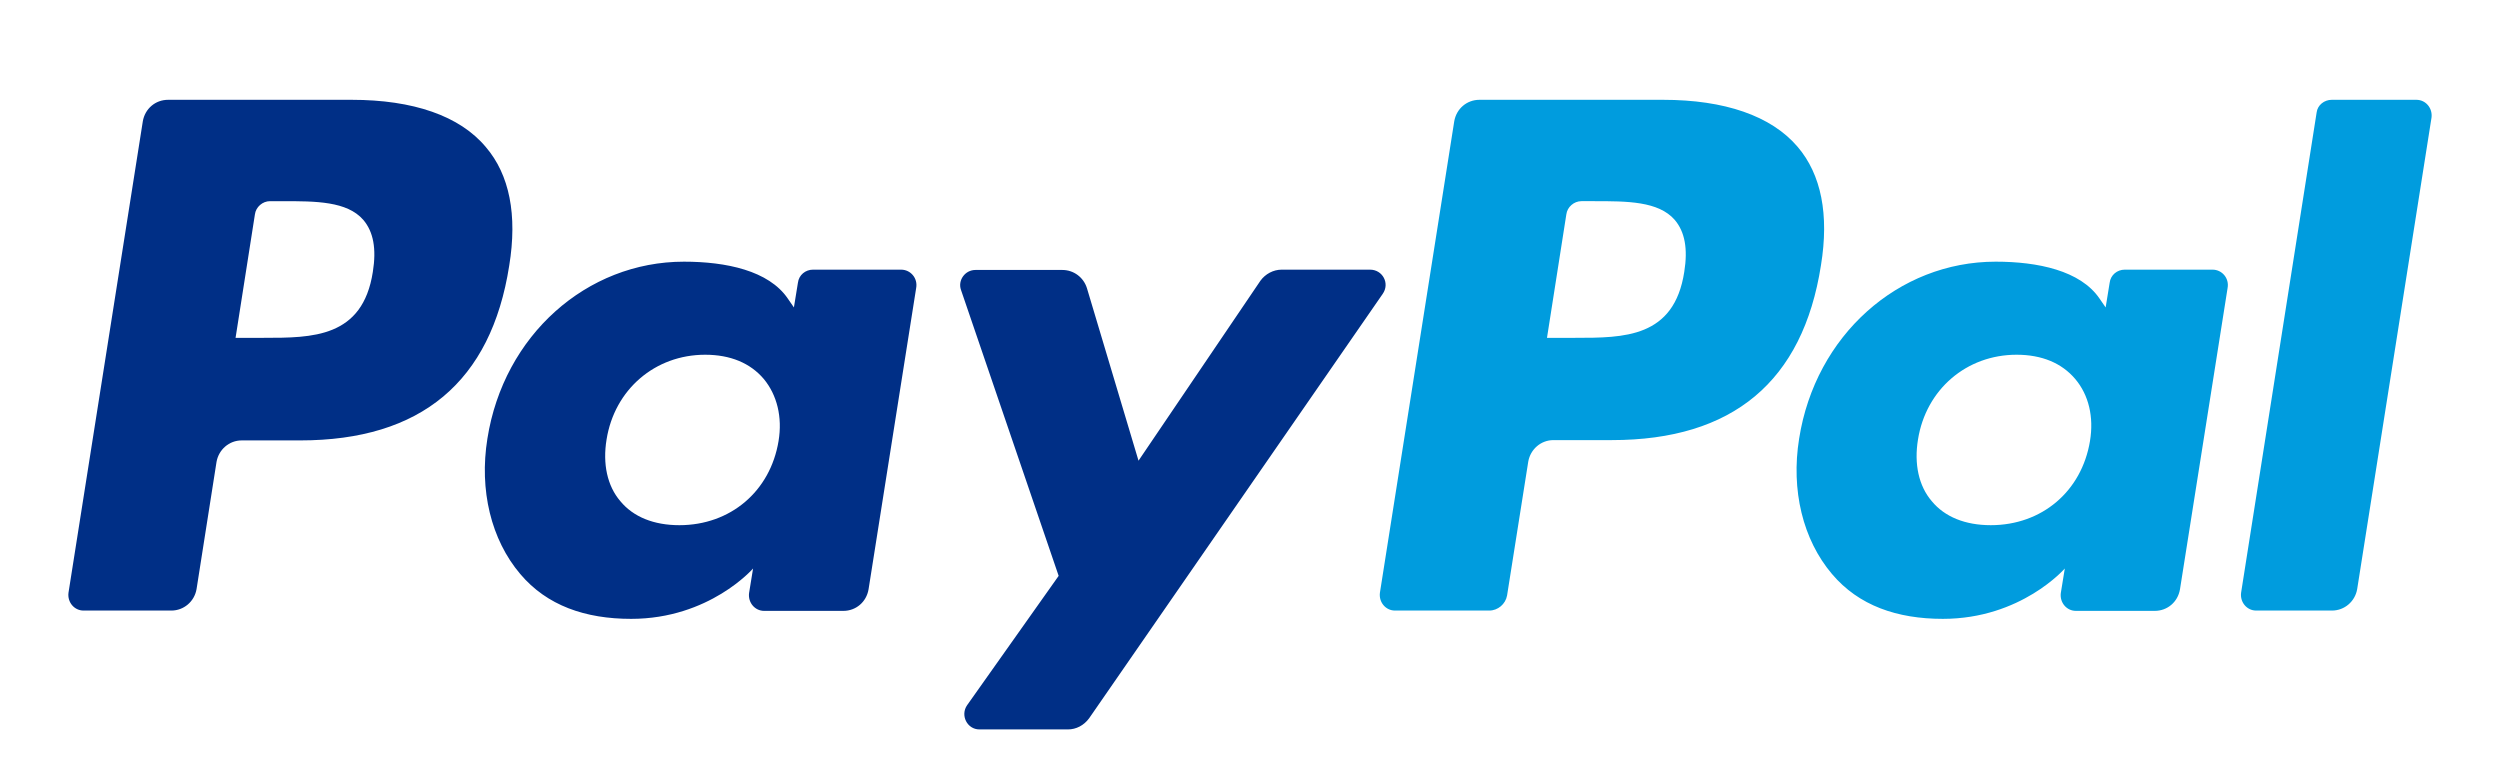
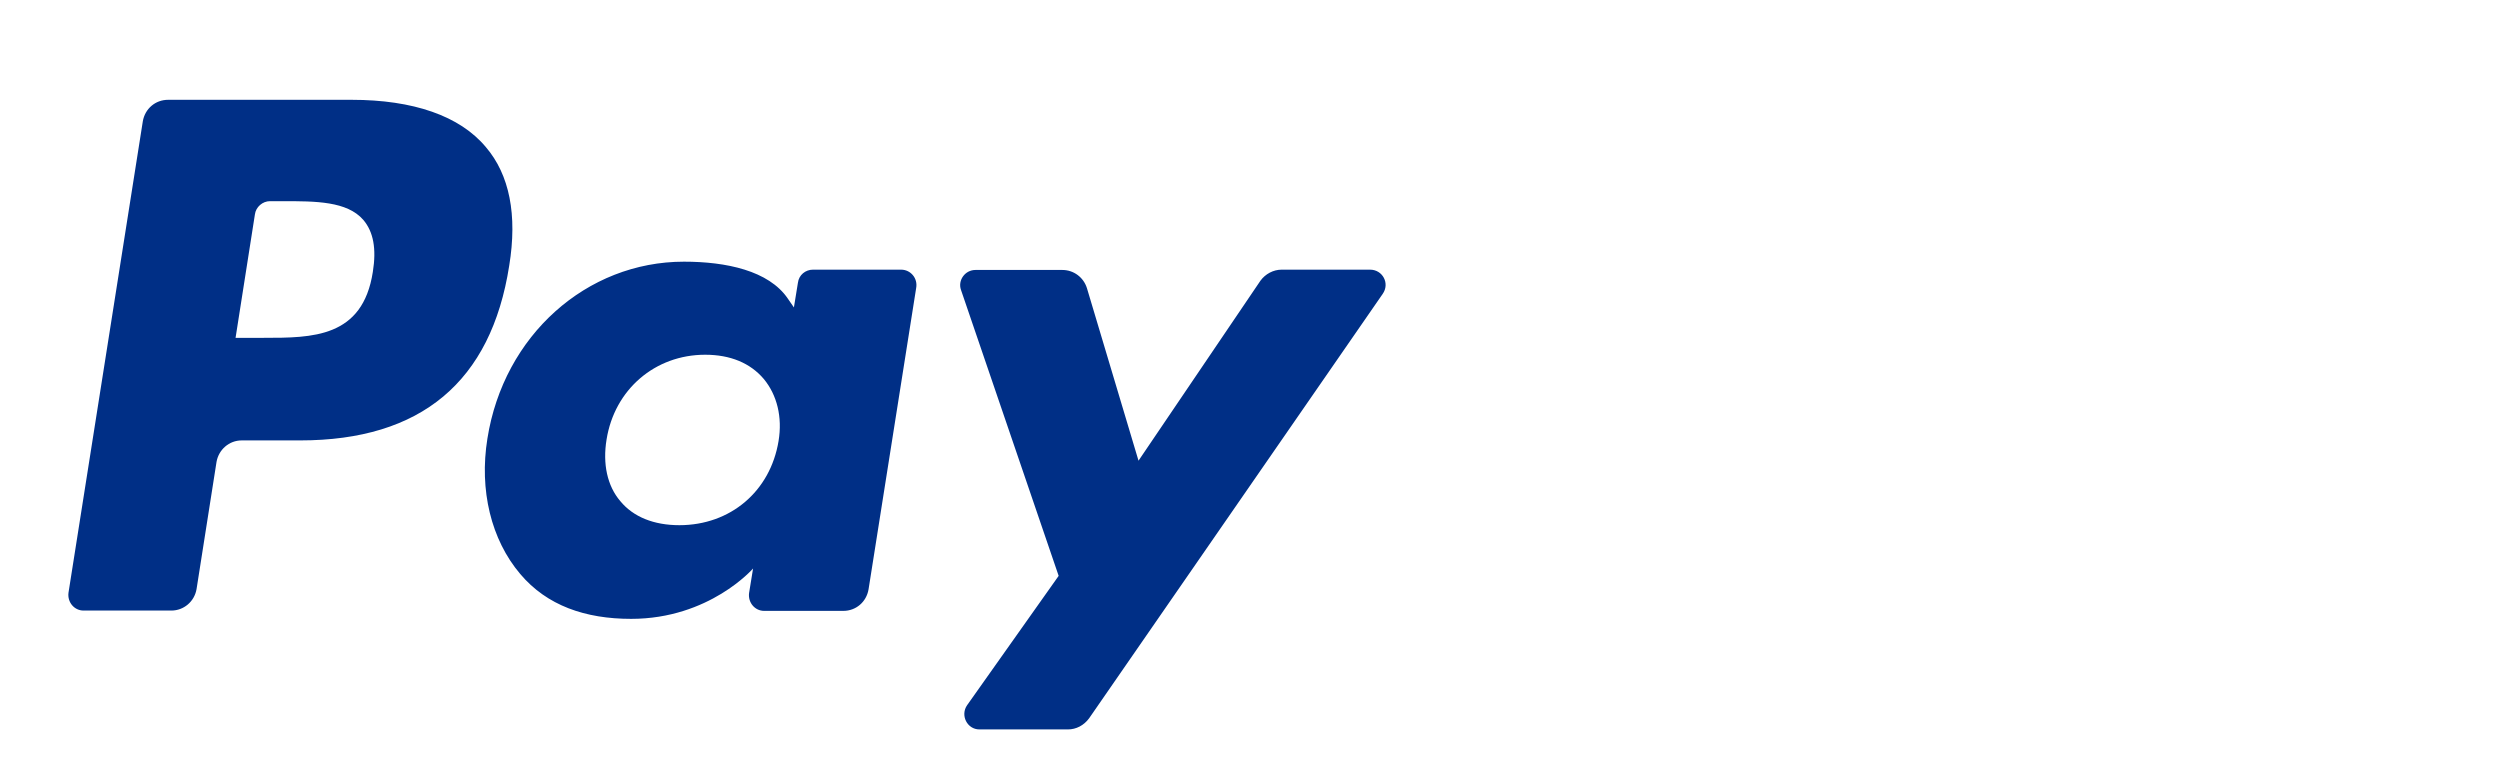
<svg xmlns="http://www.w3.org/2000/svg" width="814" height="250" viewBox="0 0 814 250">
  <path fill="#002F86" d="M446.1 87.8h-28.8c-2.7 0-5.3 1.4-6.9 3.6L370.7 150l-16.8-56.2c-1.1-3.5-4.3-5.9-8-5.9h-28.3c-3.4 0-5.8 3.4-4.7 6.5l31.8 93.1-29.8 42.1c-2.3 3.3 0 7.9 4 7.9h28.8c2.7 0 5.2-1.3 6.9-3.6l95.6-138.2c2.4-3.4 0-7.9-4.1-7.9m-192.6 55.8c-2.7 16.4-15.7 27.4-32.3 27.4-8.3 0-15-2.7-19.2-7.8-4.3-5-5.8-12.2-4.5-20.1 2.6-16.3 15.8-27.6 32.1-27.6 8.2 0 14.7 2.7 19.1 7.9 4.3 5.2 6.1 12.4 4.8 20.2m39.9-55.8h-28.7c-2.4 0-4.6 1.7-4.9 4.3l-1.3 8-2-2.9c-6.2-9.1-20.1-12-33.8-12-31.7 0-58.7 24-64 57.6-2.7 16.8 1.2 32.9 10.7 44.1 8.7 10.3 21.2 14.6 36.1 14.6 25.5 0 39.7-16.4 39.7-16.4l-1.3 8c-.4 3.1 1.9 5.8 4.9 5.8h25.8c4.1 0 7.5-2.9 8.2-7l15.5-98.1c.6-3.2-1.8-6-4.9-6m-172 .7C118.1 110 101.7 110 85.8 110h-9.1L83 69.8c.3-2.4 2.5-4.3 4.9-4.3H92c10.8 0 21 0 26.3 6.1 3.3 3.9 4.3 9.4 3.1 16.9m-6.9-56H54.7c-4.1 0-7.5 2.9-8.2 7L22.3 193c-.4 3.1 1.9 5.8 4.9 5.8h28.6c4 0 7.5-2.9 8.2-7l6.5-41.4c.7-4 4.1-7 8.2-7h19c39.4 0 62.2-19.1 68.1-56.9 2.7-16.5.1-29.6-7.6-38.6-8.5-10.2-23.7-15.4-43.7-15.4" />
-   <path fill="#009CDE" d="M754.3 36.6L729.7 193c-.4 3.1 1.9 5.8 4.9 5.8h24.7c4 0 7.5-2.9 8.2-7l24.2-153.5c.4-3.1-1.9-5.8-4.9-5.8h-27.6c-2.4 0-4.6 1.7-4.9 4.1m-73.8 107c-2.7 16.4-15.7 27.4-32.3 27.4-8.3 0-15-2.7-19.2-7.8-4.3-5-5.8-12.2-4.5-20.1 2.6-16.3 15.8-27.6 32.1-27.6 8.2 0 14.7 2.7 19.1 7.9 4.4 5.2 6.1 12.4 4.8 20.2m39.9-55.8h-28.6c-2.4 0-4.6 1.7-4.9 4.3l-1.3 8-2-2.9c-6.2-9.1-20.1-12-33.8-12-31.7 0-58.7 24-64 57.6-2.7 16.8 1.2 32.9 10.7 44.1 8.7 10.3 21.2 14.6 36.1 14.6 25.5 0 39.7-16.4 39.7-16.4l-1.3 8c-.4 3.1 1.9 5.8 4.9 5.8h25.7c4.1 0 7.5-2.9 8.2-7l15.5-98.1c.6-3.2-1.8-6-4.9-6m-172 .7c-3.3 21.5-19.6 21.5-35.6 21.5h-9.1l6.3-40.2c.3-2.4 2.5-4.3 4.9-4.3h4.1c10.8 0 21 0 26.3 6.1 3.3 3.9 4.3 9.4 3.1 16.9m-6.9-56h-59.8c-4.1 0-7.5 2.9-8.2 7L449.3 193c-.4 3.1 1.9 5.8 4.9 5.8h30.7c2.8 0 5.3-2.1 5.8-4.9l6.9-43.6c.7-4 4.1-7 8.2-7h19c39.4 0 62.2-19.1 68.1-56.9 2.7-16.5.1-29.6-7.6-38.6-8.6-10.1-23.8-15.3-43.8-15.3" />
</svg>